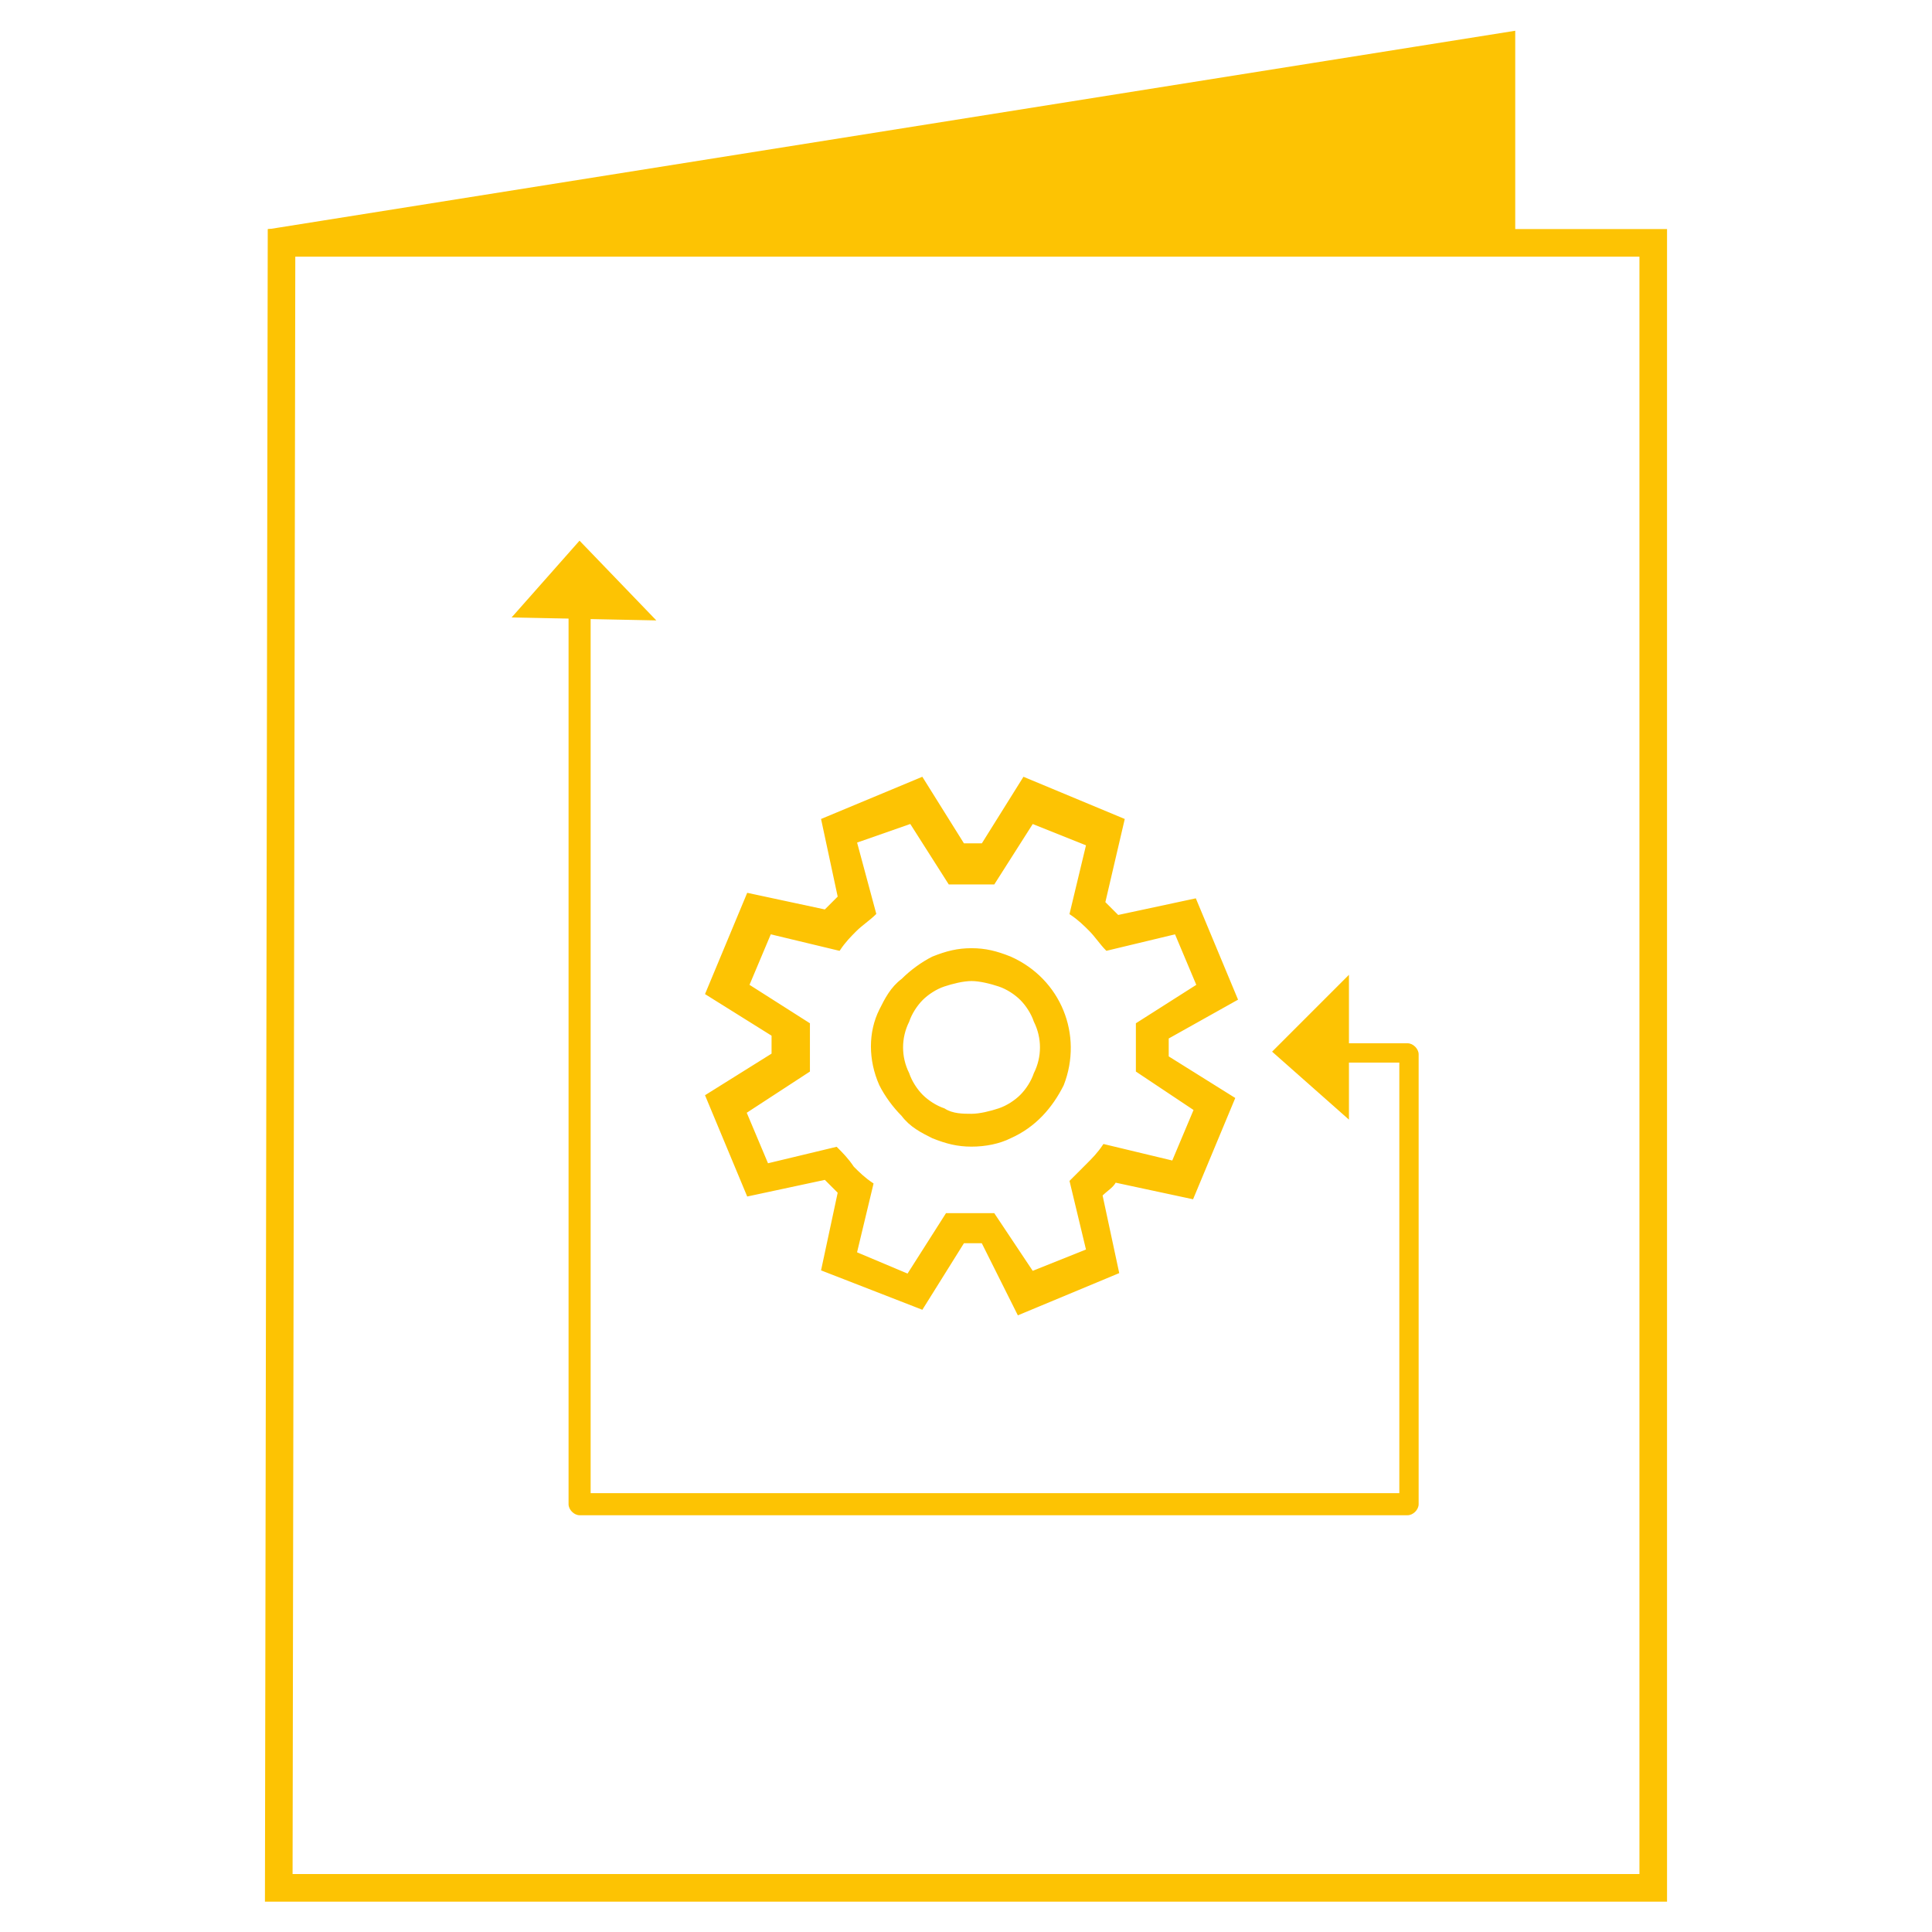
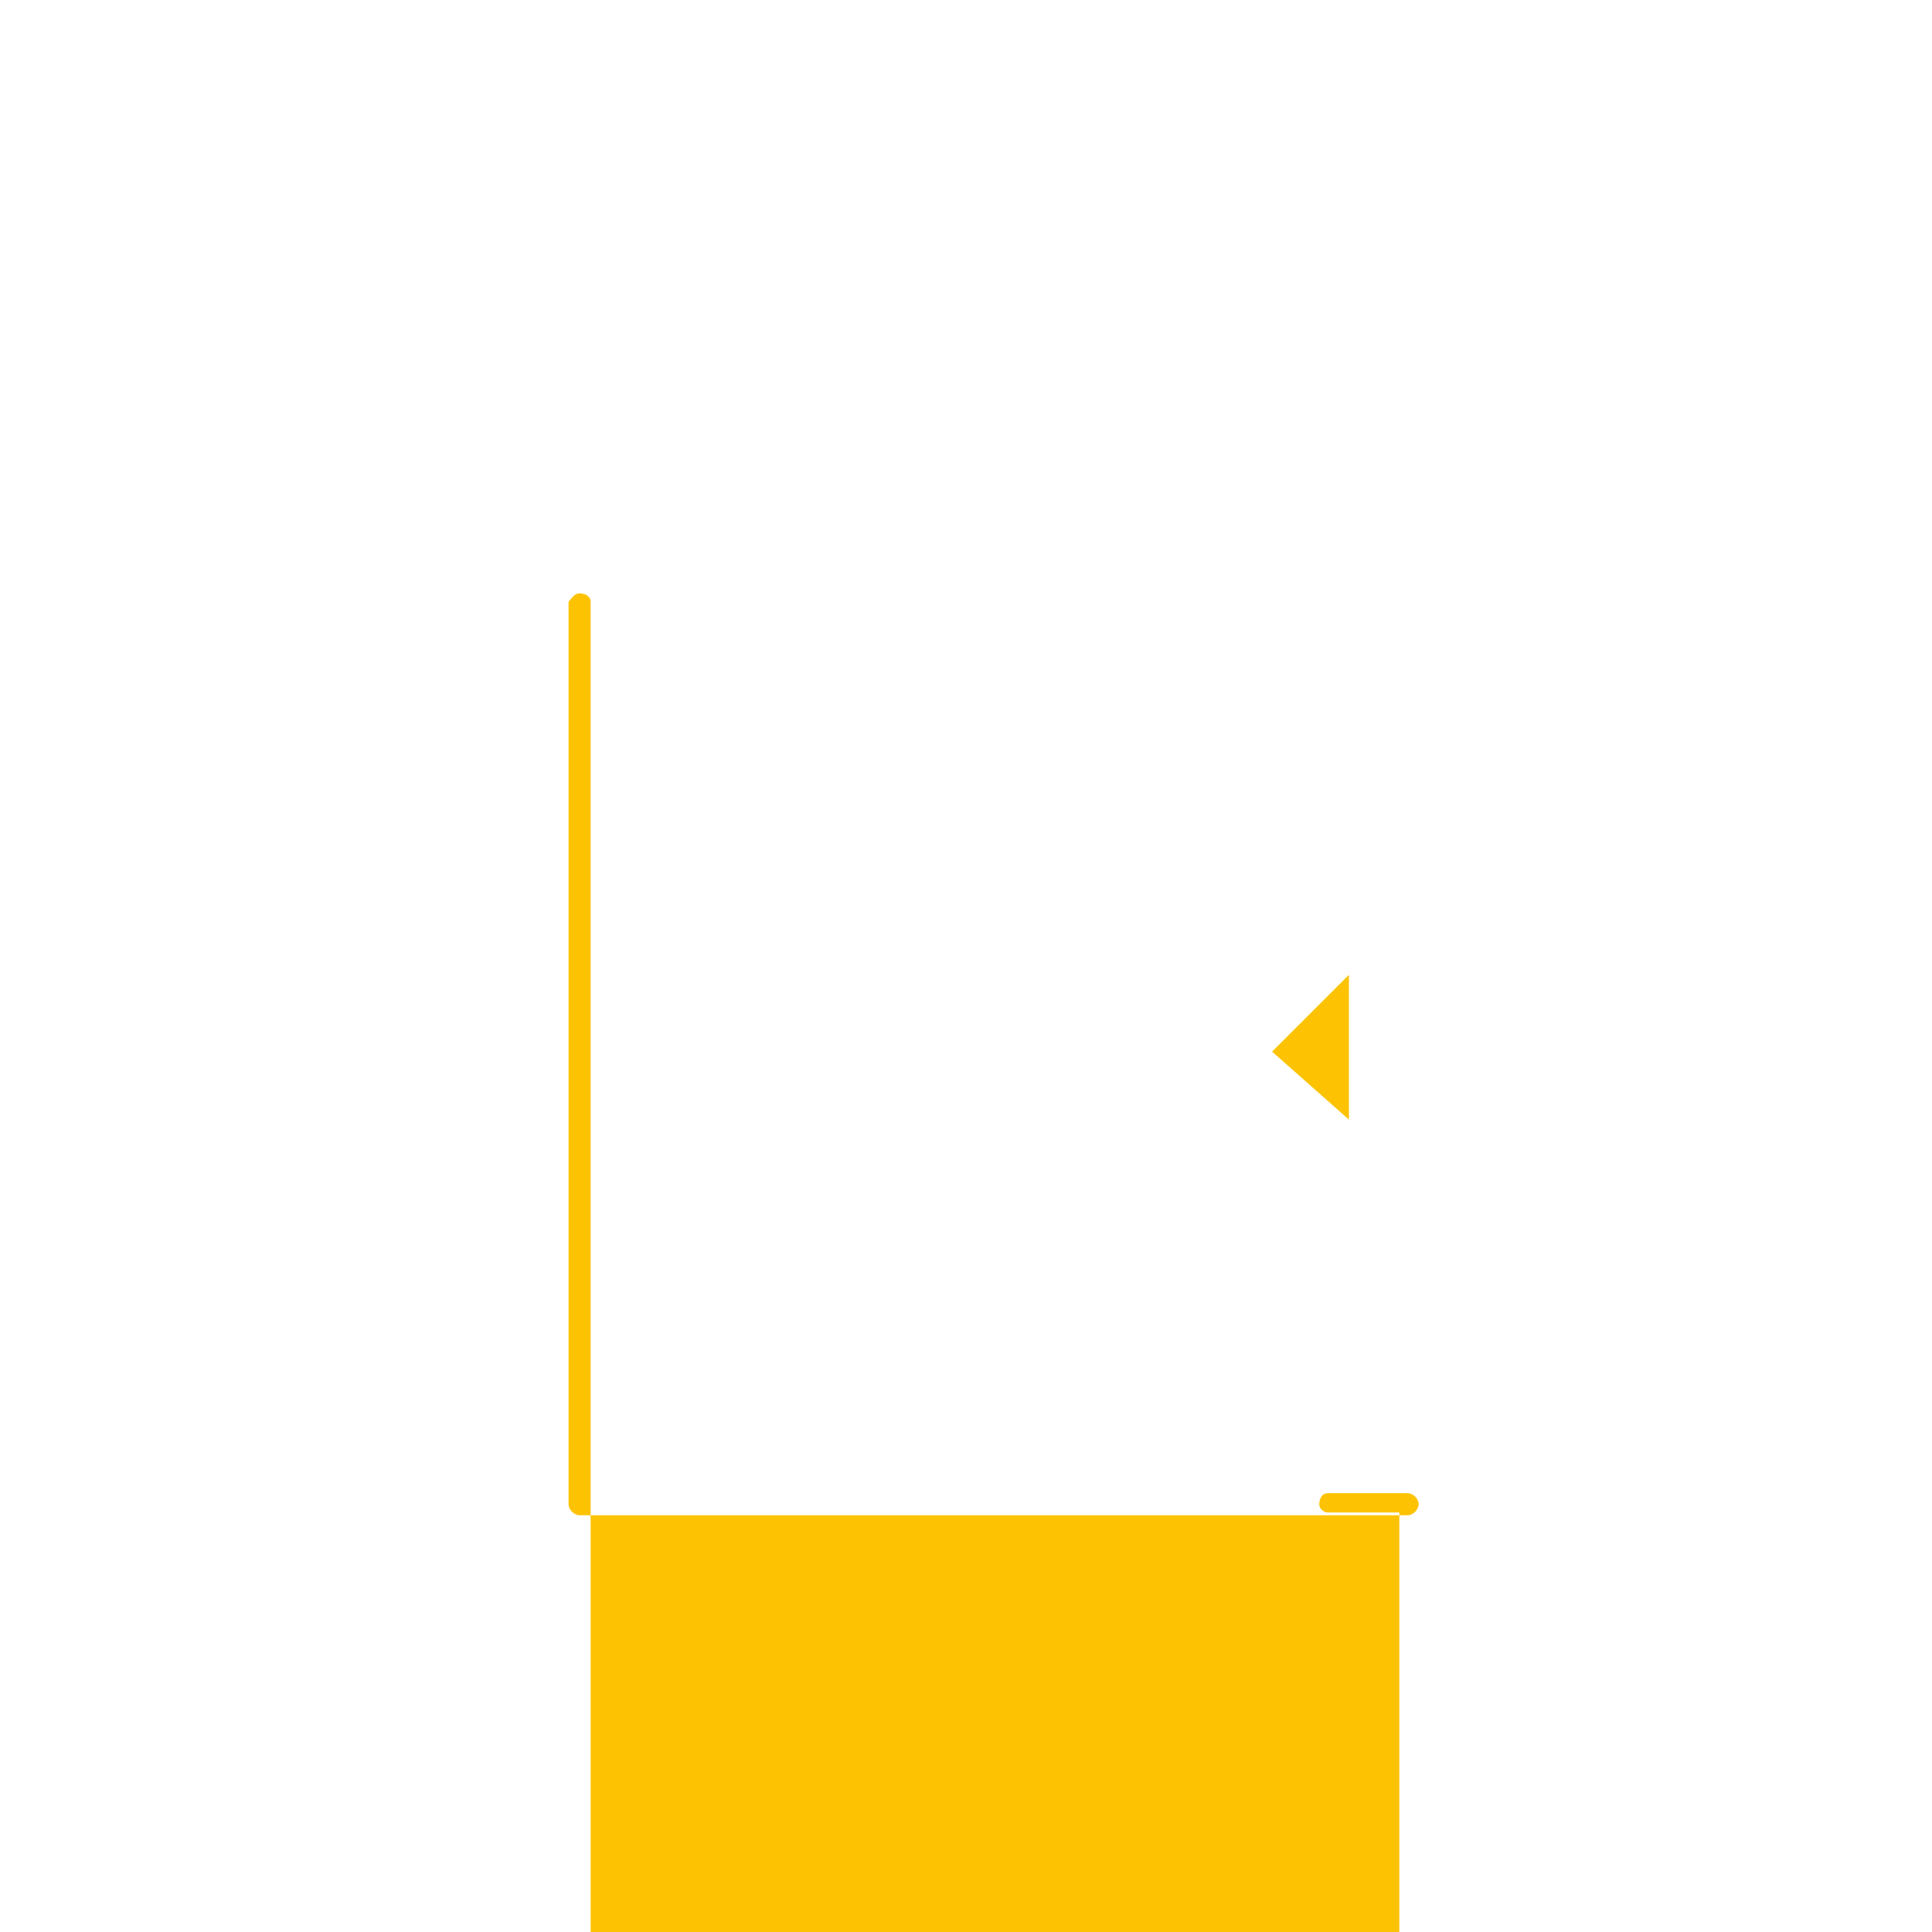
<svg xmlns="http://www.w3.org/2000/svg" version="1.1" id="Calque_1" x="0px" y="0px" viewBox="0 0 70 70" style="enable-background:new 0 0 70 70;" xml:space="preserve">
  <style type="text/css">
	.st0{fill:none;stroke:#FDC303;stroke-miterlimit:10;}
	.st1{fill:#FDC303;stroke:#FDC303;stroke-miterlimit:10;}
	.st2{fill:#FDC303;stroke:#FDC303;stroke-width:9.000000e-02;stroke-miterlimit:10;}
	.st3{fill:#FDC303;}
	.st4{fill:#FDC303;stroke:#FDC303;stroke-width:0.15;stroke-miterlimit:10;}
</style>
  <g>
    <g id="Calque_7">
-       <polygon class="st0" points="10.2,8.8 59.9,8.8 59.9,68.4 10.1,68.4   " />
-       <polygon class="st1" points="54.4,8.5 54.4,1.7 9.8,8.8   " />
-       <path class="st2" d="M42.3,37.6c0,0,0,0.1,0,0.2v0.3c0,0.1,0,0.1,0,0.2l2.4,1.5l-1.5,3.6l-2.8-0.6c-0.1,0.2-0.3,0.3-0.5,0.5    l0.6,2.8l-3.6,1.5L35.6,45h-0.7l-1.5,2.4L29.8,46l0.6-2.8c-0.2-0.2-0.3-0.3-0.5-0.5l-2.8,0.6l-1.5-3.6l2.4-1.5c0-0.1,0-0.1,0-0.2    v-0.3c0-0.1,0-0.1,0-0.2l-2.4-1.5l1.5-3.6l2.8,0.6l0.5-0.5l-0.6-2.8l3.6-1.5l1.5,2.4h0.7l1.5-2.4l3.6,1.5L40,32.7    c0.2,0.2,0.3,0.3,0.5,0.5l2.8-0.6l1.5,3.6L42.3,37.6z M41.2,38.8c0-0.2,0-0.3,0-0.4s0-0.3,0-0.5s0-0.3,0-0.4s0-0.3,0-0.4l2.2-1.4    l-0.8-1.9l-2.5,0.6c-0.2-0.2-0.4-0.5-0.6-0.7c-0.2-0.2-0.4-0.4-0.7-0.6l0.6-2.5l-2-0.8l-1.4,2.2h-0.4c-0.1,0-0.3,0-0.4,0    c-0.1,0-0.3,0-0.4,0h-0.4l-1.4-2.2L31,30.5l0.7,2.6c-0.2,0.2-0.5,0.4-0.7,0.6c-0.2,0.2-0.4,0.4-0.6,0.7l-2.5-0.6l-0.8,1.9l2.2,1.4    v0.4c0,0.3,0,0.6,0,0.9v0.4L27,40.3l0.8,1.9l2.5-0.6c0.2,0.2,0.4,0.4,0.6,0.7c0.2,0.2,0.4,0.4,0.7,0.6L31,45.4l1.9,0.8l1.4-2.2    h0.4h0.4h0.5h0.4l1.4,2.1l2-0.8l-0.6-2.5c0.2-0.2,0.4-0.4,0.6-0.6s0.4-0.4,0.6-0.7l2.5,0.6l0.8-1.9L41.2,38.8z M35.2,34.4    c0.5,0,0.9,0.1,1.4,0.3c1.8,0.8,2.6,2.8,1.9,4.6c-0.4,0.8-1,1.5-1.9,1.9c-0.4,0.2-0.9,0.3-1.4,0.3c-0.5,0-0.9-0.1-1.4-0.3    c-0.4-0.2-0.8-0.4-1.1-0.8c-0.3-0.3-0.6-0.7-0.8-1.1c-0.4-0.9-0.4-1.9,0-2.7c0.2-0.4,0.4-0.8,0.8-1.1c0.3-0.3,0.7-0.6,1.1-0.8    C34.3,34.5,34.7,34.4,35.2,34.4z M35.2,40.4c0.3,0,0.7-0.1,1-0.2c0.3-0.1,0.6-0.3,0.8-0.5c0.2-0.2,0.4-0.5,0.5-0.8    c0.3-0.6,0.3-1.3,0-1.9c-0.1-0.3-0.3-0.6-0.5-0.8c-0.2-0.2-0.5-0.4-0.8-0.5c-0.3-0.1-0.7-0.2-1-0.2c-0.3,0-0.7,0.1-1,0.2    c-0.3,0.1-0.6,0.3-0.8,0.5c-0.2,0.2-0.4,0.5-0.5,0.8c-0.3,0.6-0.3,1.3,0,1.9c0.1,0.3,0.3,0.6,0.5,0.8c0.2,0.2,0.5,0.4,0.8,0.5    C34.5,40.4,34.9,40.4,35.2,40.4L35.2,40.4z" />
-       <path class="st3" d="M20.6,21.8v32.7c0,0.2,0.2,0.4,0.4,0.4h30c0.2,0,0.4-0.2,0.4-0.4V38.2c0-0.2-0.2-0.4-0.4-0.4h-2.9    c-0.2,0-0.3,0.2-0.3,0.4c0,0.2,0.2,0.3,0.3,0.3H51l-0.3-0.4v16.4l0.4-0.4H21l0.4,0.4V21.8c0-0.2-0.2-0.3-0.4-0.3    C20.8,21.5,20.7,21.7,20.6,21.8L20.6,21.8z" />
+       <path class="st3" d="M20.6,21.8v32.7c0,0.2,0.2,0.4,0.4,0.4h30c0.2,0,0.4-0.2,0.4-0.4c0-0.2-0.2-0.4-0.4-0.4h-2.9    c-0.2,0-0.3,0.2-0.3,0.4c0,0.2,0.2,0.3,0.3,0.3H51l-0.3-0.4v16.4l0.4-0.4H21l0.4,0.4V21.8c0-0.2-0.2-0.3-0.4-0.3    C20.8,21.5,20.7,21.7,20.6,21.8L20.6,21.8z" />
      <polygon class="st4" points="46.2,38.1 48.8,35.5 48.8,40.4   " />
-       <polygon class="st4" points="21,19.7 23.6,22.4 18.7,22.3   " />
    </g>
  </g>
</svg>